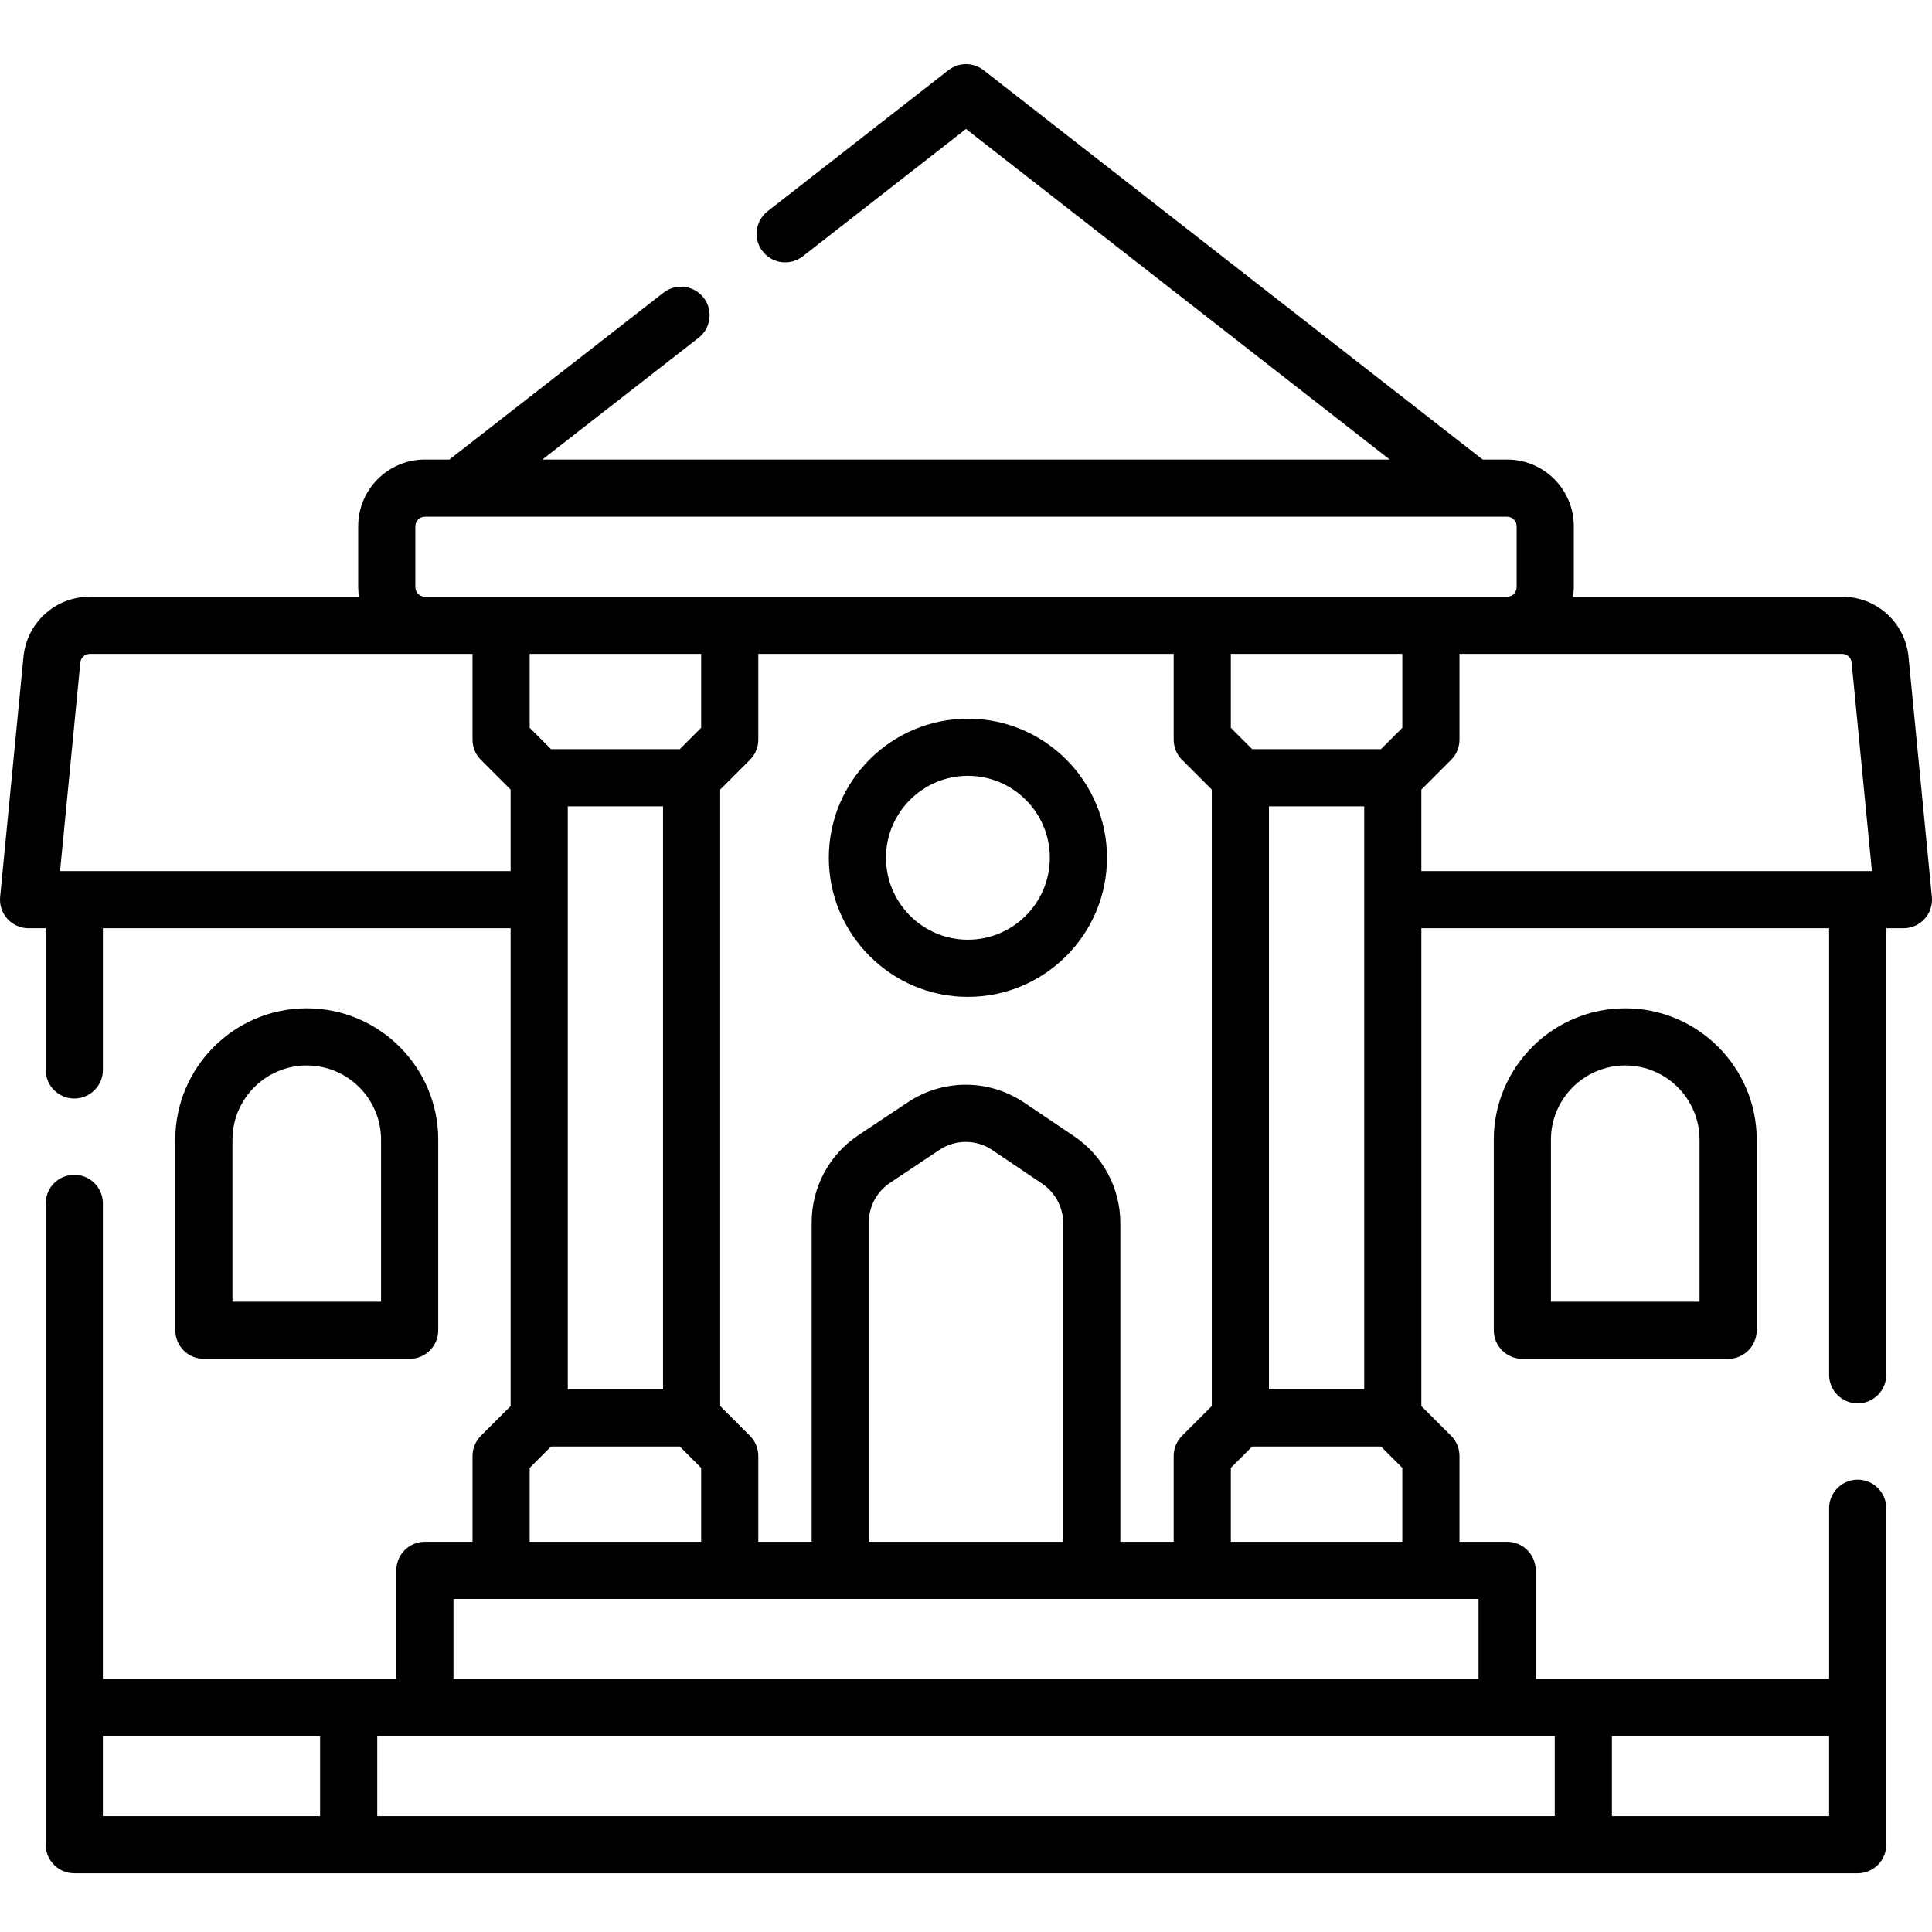
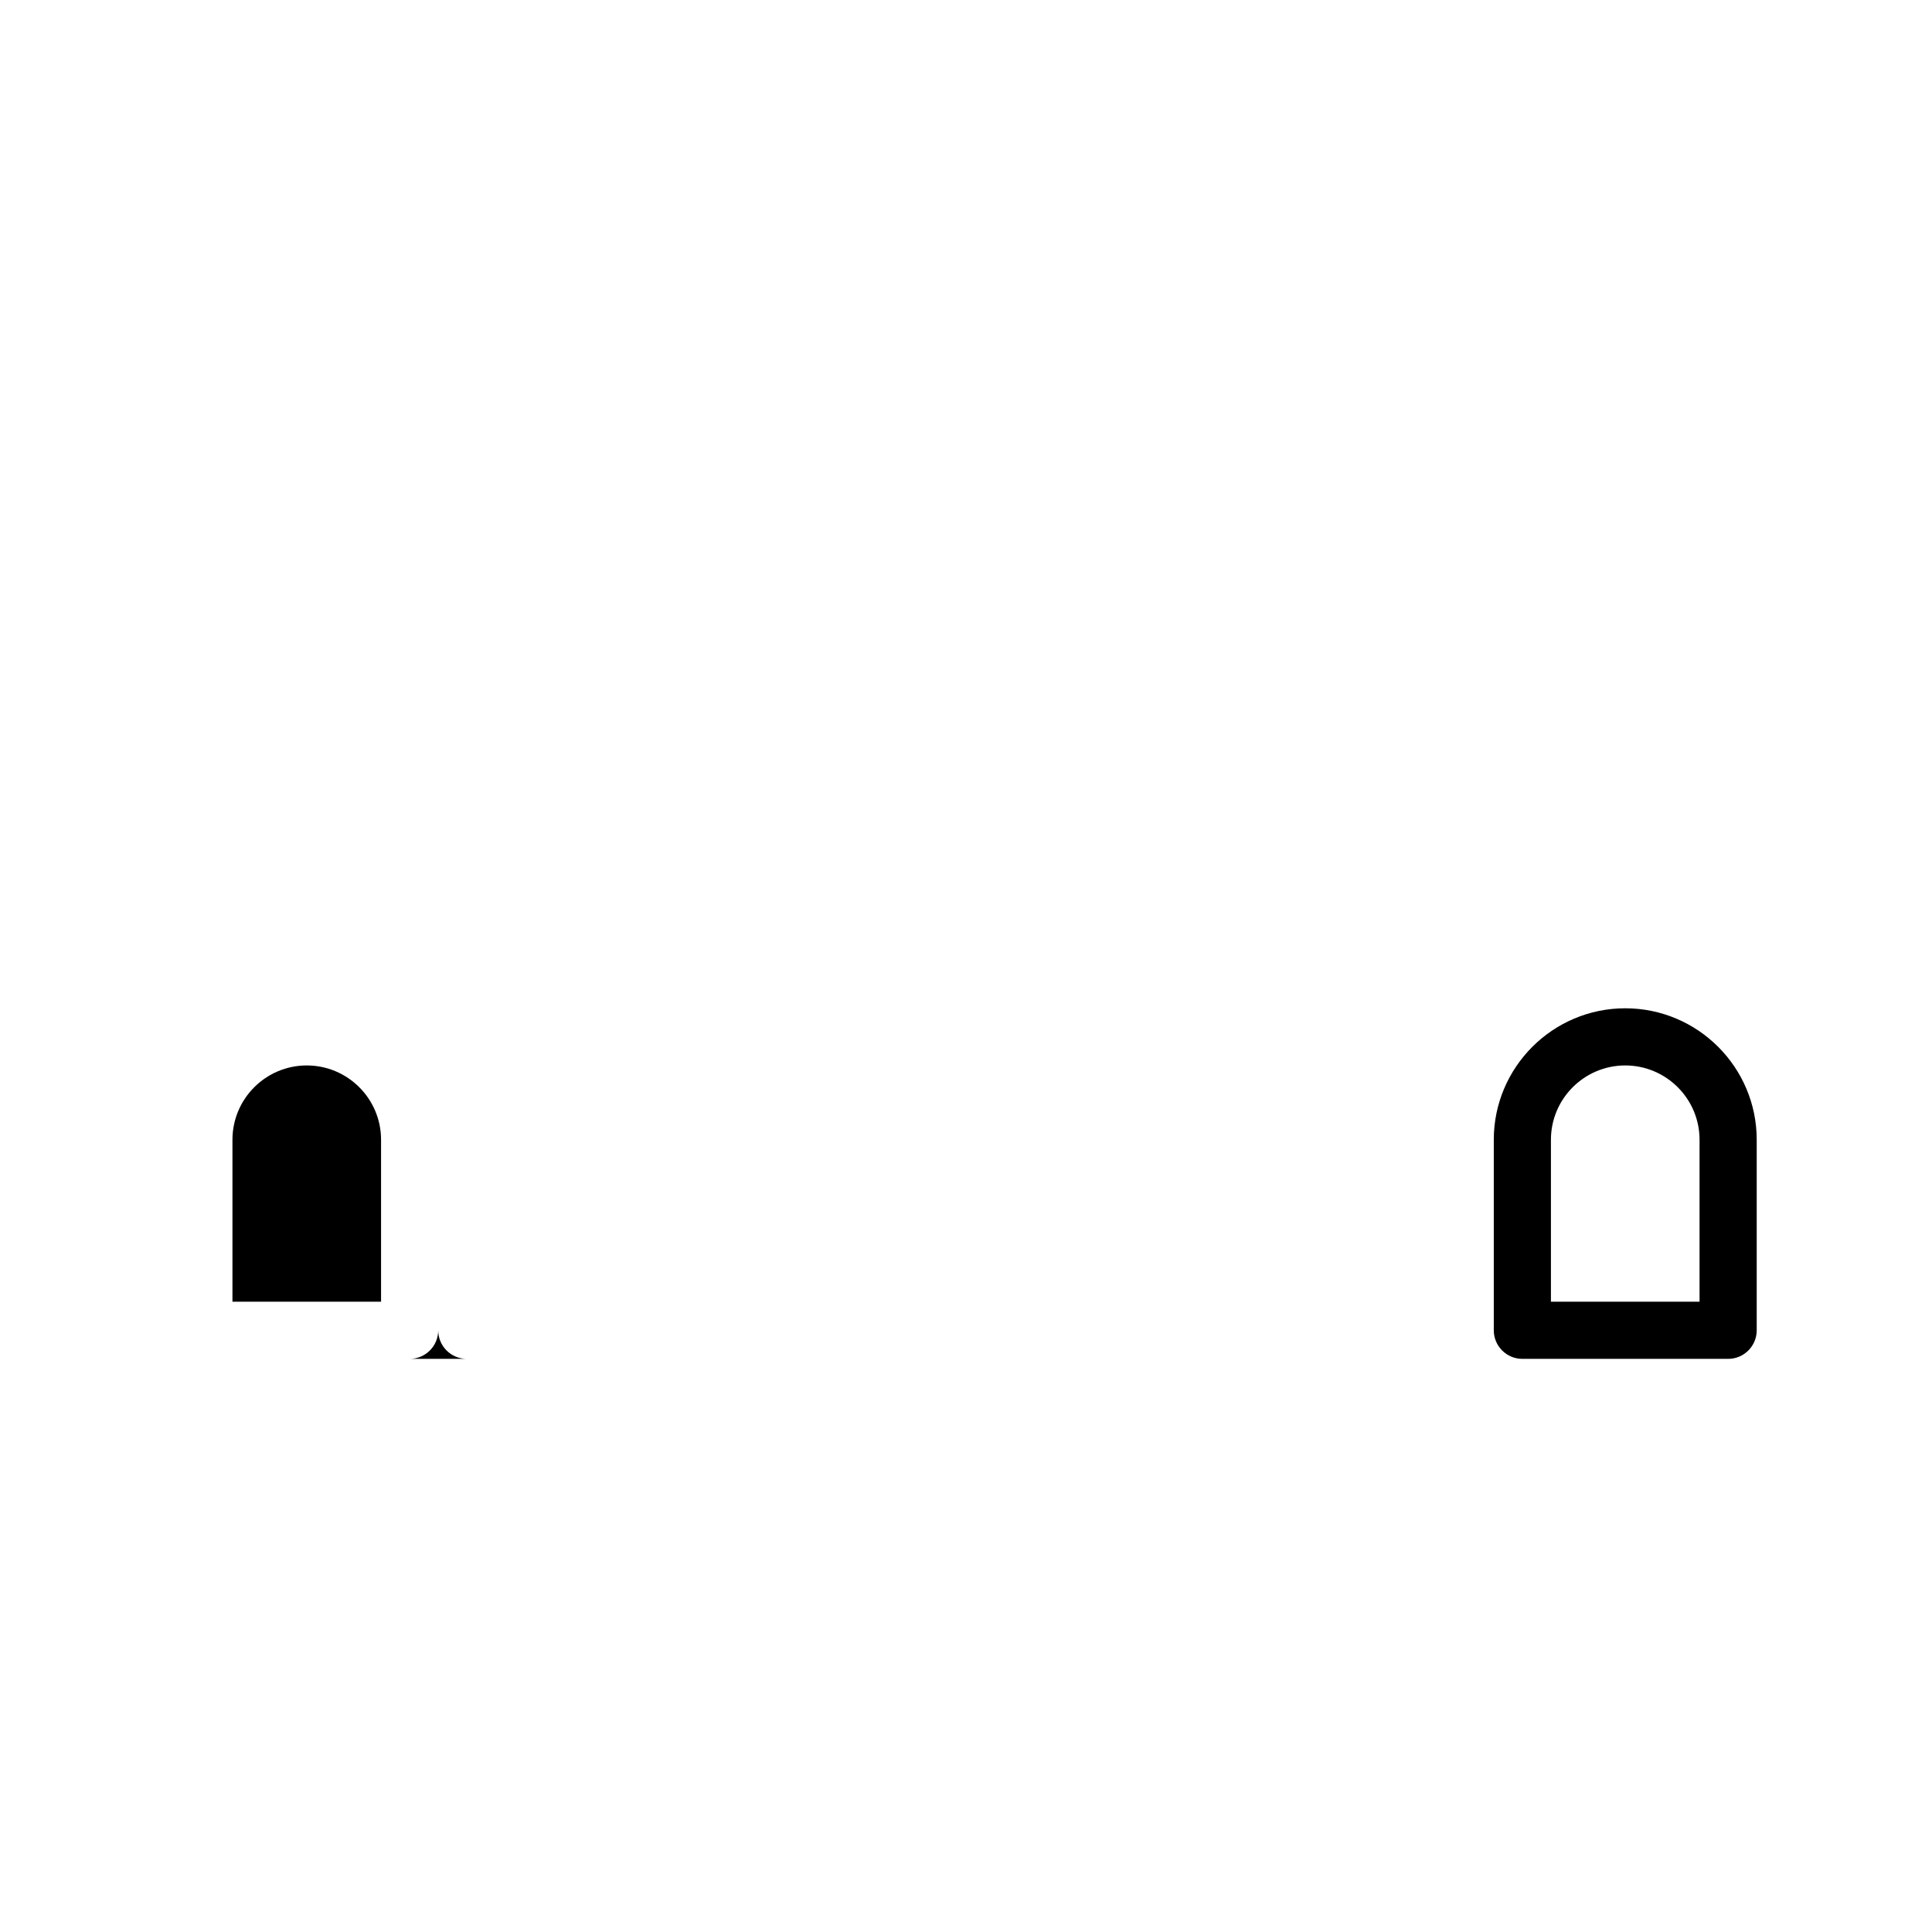
<svg xmlns="http://www.w3.org/2000/svg" height="511pt" viewBox="0 -16 511.999 511" width="511pt">
-   <path d="m108.559 343.613c4.184 0 7.574-3.391 7.574-7.574v-50.492c0-19.211-15.629-34.84-34.84-34.84-19.211 0-34.84 15.629-34.84 34.84v50.492c0 4.184 3.391 7.574 7.574 7.574zm-46.957-58.066c0-10.859 8.836-19.691 19.691-19.691 10.859 0 19.691 8.832 19.691 19.691v42.918h-39.383zm0 0" />
-   <path d="m511.965 221.191-6.184-63.586c-.883-9.102-8.445-15.965-17.59-15.965h-71.32c.117-.828.203-1.664.203-2.523v-16.16c0-9.742-7.93-17.672-17.676-17.672h-6.484l-132.254-103.184c-2.738-2.137-6.582-2.137-9.32 0l-47.914 37.383c-3.301 2.574-3.887 7.332-1.312 10.633 2.57 3.297 7.332 3.883 10.629 1.312l43.258-33.75 112.289 87.605h-224.559l41.406-32.262c3.301-2.57 3.891-7.332 1.32-10.633-2.574-3.297-7.332-3.891-10.633-1.316l-56.738 44.211h-6.484c-9.746 0-17.676 7.93-17.676 17.676v16.156c0 .859.082 1.699.203 2.523h-71.32c-9.145 0-16.707 6.863-17.59 15.965l-6.184 63.586c-.207 2.129.496 4.242 1.93 5.824 1.438 1.582 3.473 2.484 5.609 2.484h4.543v37.547c0 4.184 3.391 7.574 7.574 7.574s7.574-3.391 7.574-7.574v-37.547h108.055v126.629l-7.879 7.879c-1.422 1.422-2.219 3.348-2.219 5.359v22.719h-12.621c-4.184 0-7.574 3.391-7.574 7.574v28.781h-77.762v-126.027c0-4.184-3.391-7.574-7.574-7.574s-7.574 3.391-7.574 7.574v169.957c0 4.184 3.391 7.574 7.574 7.574h472.617c4.18 0 7.57-3.391 7.57-7.574v-89.168c0-4.184-3.391-7.574-7.57-7.574-4.184 0-7.574 3.391-7.574 7.574v45.238h-77.762v-28.781c0-4.184-3.391-7.574-7.574-7.574h-12.621v-22.719c0-2.012-.797-3.938-2.219-5.359l-7.883-7.879v-126.629h108.059v118.336c0 4.184 3.391 7.574 7.574 7.574 4.18 0 7.57-3.391 7.57-7.574v-118.336h4.547c2.137 0 4.172-.902 5.605-2.484 1.438-1.582 2.141-3.695 1.934-5.824zm-401.891-82.074v-16.16c0-1.391 1.133-2.523 2.527-2.523h277.711.008 9.082c1.391 0 2.523 1.133 2.523 2.523v16.16c0 1.391-1.133 2.523-2.523 2.523h-286.801c-1.395 0-2.527-1.133-2.527-2.523zm186.824 252.969v-84.438c0-9.246-4.578-17.855-12.246-23.023l-13.191-8.898c-9.379-6.32-21.52-6.352-30.93-.078l-13.066 8.707c-7.742 5.164-12.363 13.801-12.363 23.109v84.621h-14.141v-22.723c0-2.008-.797-3.934-2.215-5.355l-7.883-7.879v-163.383l7.883-7.879c1.418-1.418 2.215-3.348 2.215-5.355v-22.723h110.078v22.723c0 2.008.797 3.934 2.215 5.355l7.883 7.883v163.379l-7.883 7.883c-1.418 1.418-2.215 3.348-2.215 5.355v22.723h-14.141zm-66.652 0v-84.621c0-4.23 2.102-8.156 5.621-10.504l13.066-8.707c4.277-2.852 9.797-2.84 14.059.035l13.191 8.895c3.484 2.352 5.566 6.262 5.566 10.469v84.438h-51.504zm-44.43-235.297v19.586l-5.664 5.66h-34.121l-5.66-5.66v-19.586zm-35.348 40.395h25.246v154.508h-25.246zm185.816 0h25.246v154.508h-25.246zm35.344-20.809-5.664 5.66h-34.117l-5.664-5.66v-19.586h45.445zm-351.938 37.977h-3.773l5.375-55.281c.129-1.301 1.207-2.281 2.516-2.281h101.414v22.723c0 2.008.797 3.934 2.219 5.355l7.879 7.879v21.605zm120.68 158.152 5.66-5.664h34.121l5.664 5.664v19.582h-45.445zm-113.105 71.086h57.562v21.207h-57.562zm457.469 21.207h-57.562v-21.207h57.562zm-72.711 0h-312.047v-21.207h312.047zm-20.199-36.355h-271.652v-21.207h12.613.012 156.52.008.012 102.492v21.207zm-65.641-36.355v-19.582l5.664-5.664h34.117l5.664 5.664v19.582zm50.492-177.734v-21.605l7.883-7.879c1.422-1.422 2.219-3.348 2.219-5.355v-22.723h101.414c1.305 0 2.387.98 2.512 2.281l5.375 55.281zm0 0" />
+   <path d="m108.559 343.613c4.184 0 7.574-3.391 7.574-7.574v-50.492v50.492c0 4.184 3.391 7.574 7.574 7.574zm-46.957-58.066c0-10.859 8.836-19.691 19.691-19.691 10.859 0 19.691 8.832 19.691 19.691v42.918h-39.383zm0 0" />
  <path d="m395.867 285.547v50.492c0 4.184 3.391 7.574 7.574 7.574h54.531c4.184 0 7.574-3.391 7.574-7.574v-50.492c0-19.211-15.629-34.84-34.84-34.84-19.211 0-34.84 15.629-34.84 34.84zm54.531 0v42.918h-39.387v-42.918c0-10.859 8.836-19.691 19.691-19.691 10.859 0 19.695 8.832 19.695 19.691zm0 0" />
-   <path d="m256.504 173.957c-20.324 0-36.859 16.535-36.859 36.859 0 20.324 16.535 36.859 36.859 36.859 20.324 0 36.859-16.535 36.859-36.859 0-20.324-16.535-36.859-36.859-36.859zm0 58.574c-11.973 0-21.711-9.742-21.711-21.715s9.738-21.711 21.711-21.711 21.711 9.738 21.711 21.711-9.738 21.715-21.711 21.715zm0 0" />
</svg>